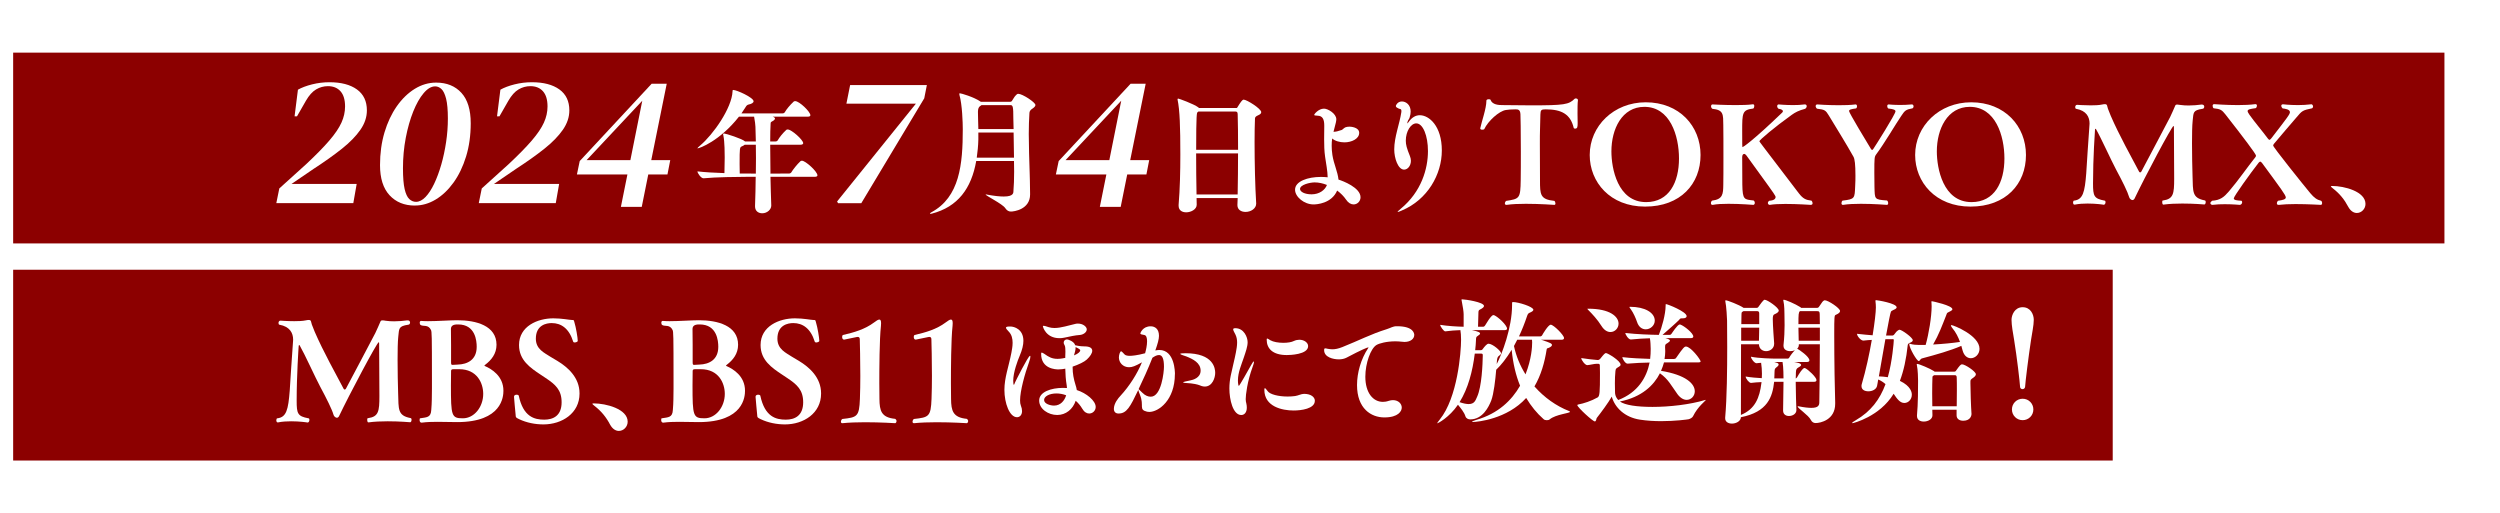
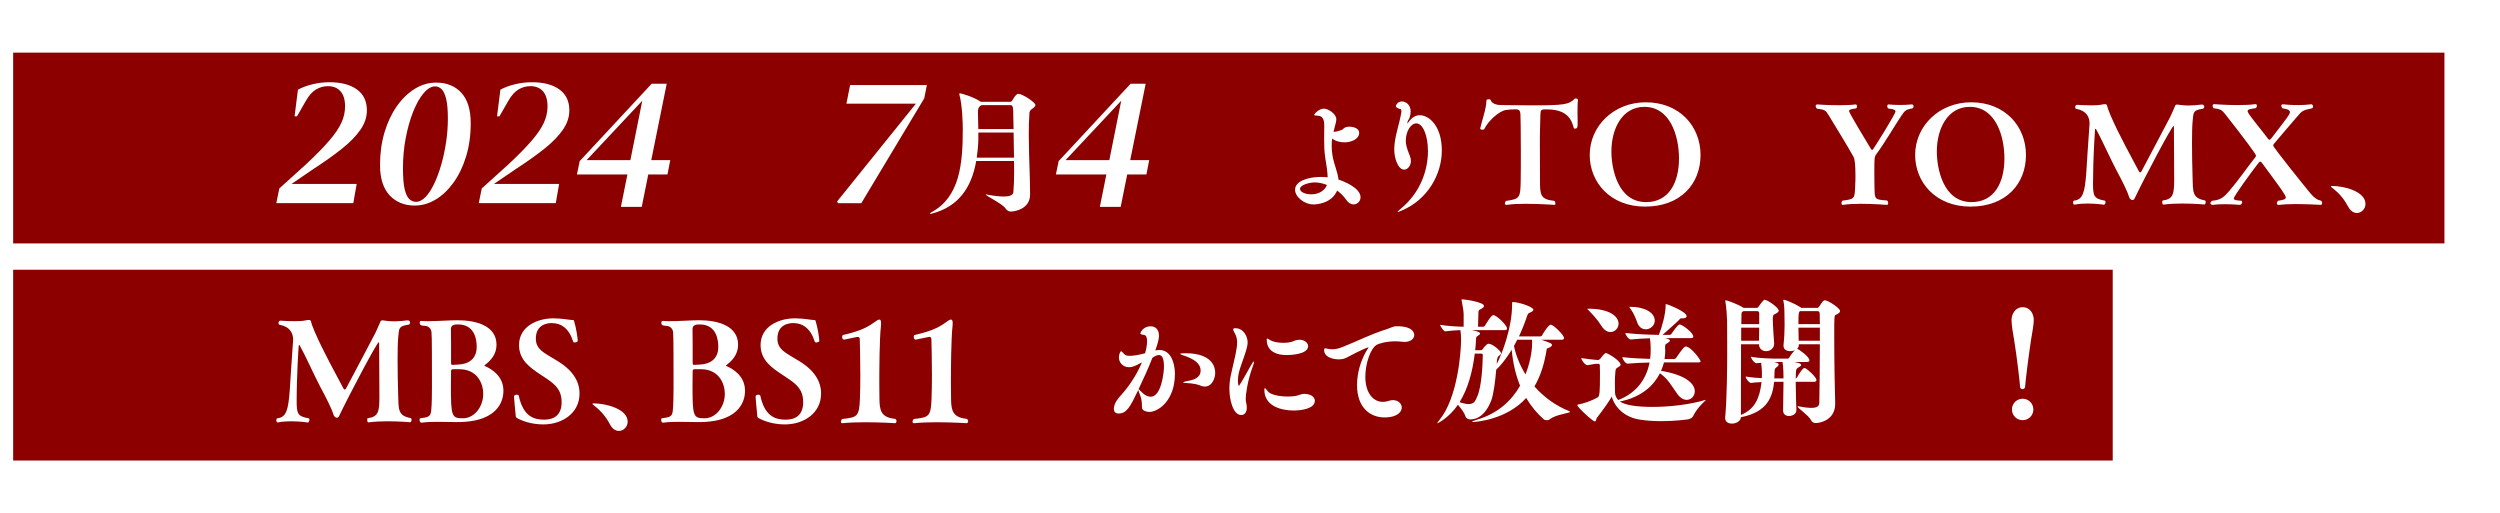
<svg xmlns="http://www.w3.org/2000/svg" width="760" height="156" viewBox="0 0 760 156" fill="none">
  <g filter="url(#filter0_d_2493_3881)">
    <rect width="739.109" height="58" transform="translate(0 12)" fill="#8C0000" />
    <path d="M80 57.754L80.91 53.285L89.12 45.864C92.063 43.113 94.398 40.727 96.117 38.725C97.836 36.723 99.06 34.913 99.798 33.285C100.536 31.667 100.9 30.019 100.9 28.361C100.9 26.319 100.435 24.782 99.515 23.75C98.584 22.709 97.31 22.193 95.693 22.193C94.409 22.193 93.205 22.527 92.093 23.184C90.981 23.841 89.949 24.984 89.009 26.612L86.289 31.364H85.551L86.572 23.265C87.705 22.628 89.141 22.082 90.88 21.647C92.619 21.212 94.368 21 96.148 21C99.697 21 102.477 21.728 104.499 23.184C106.522 24.64 107.533 26.763 107.533 29.554C107.533 31.597 106.876 33.568 105.551 35.469C104.226 37.38 102.356 39.291 99.949 41.212C97.533 43.133 94.661 45.176 91.345 47.33L84.611 51.92H104.429L103.407 57.754H80Z" fill="white" />
    <path d="M122.123 58.492C118.918 58.492 116.349 57.441 114.418 55.348C112.487 53.255 111.526 50.201 111.526 46.207C111.526 42.618 111.981 39.311 112.881 36.268C113.791 33.235 115.035 30.575 116.622 28.31C118.21 26.046 120.03 24.286 122.082 23.012C124.135 21.748 126.299 21.111 128.564 21.111C131.809 21.111 134.378 22.153 136.269 24.226C138.159 26.298 139.1 29.382 139.1 33.457C139.1 37.158 138.624 40.535 137.684 43.589C136.744 46.642 135.47 49.291 133.862 51.516C132.254 53.74 130.444 55.459 128.422 56.672C126.4 57.886 124.297 58.482 122.113 58.482L122.123 58.492ZM122.467 57.36C123.447 57.36 124.408 56.864 125.359 55.884C126.299 54.903 127.179 53.558 127.987 51.859C128.796 50.161 129.514 48.23 130.141 46.056C130.768 43.882 131.253 41.596 131.617 39.18C131.981 36.763 132.153 34.387 132.153 32.041C132.153 29.433 131.971 27.431 131.617 26.015C131.253 24.6 130.788 23.619 130.202 23.073C129.615 22.527 128.988 22.254 128.301 22.254C127.128 22.254 125.955 22.941 124.792 24.317C123.619 25.692 122.568 27.562 121.617 29.918C120.677 32.274 119.919 34.943 119.352 37.906C118.786 40.868 118.503 43.953 118.503 47.168C118.503 49.928 118.675 52.031 119.009 53.477C119.342 54.923 119.818 55.944 120.424 56.511C121.031 57.077 121.708 57.36 122.467 57.36Z" fill="white" />
    <path d="M141.547 57.754L142.457 53.285L150.667 45.864C153.61 43.113 155.945 40.727 157.664 38.725C159.383 36.723 160.607 34.913 161.345 33.285C162.083 31.667 162.447 30.019 162.447 28.361C162.447 26.319 161.982 24.782 161.062 23.75C160.131 22.709 158.867 22.193 157.239 22.193C155.955 22.193 154.752 22.527 153.64 23.184C152.528 23.841 151.496 24.984 150.556 26.612L147.836 31.364H147.098L148.119 23.265C149.252 22.628 150.687 22.082 152.427 21.647C154.166 21.212 155.915 21 157.694 21C161.244 21 164.024 21.728 166.046 23.184C168.069 24.64 169.08 26.763 169.08 29.554C169.08 31.597 168.423 33.568 167.098 35.469C165.773 37.38 163.903 39.291 161.496 41.212C159.08 43.133 156.208 45.176 152.892 47.33L146.158 51.92H165.976L164.954 57.754H141.567H141.547Z" fill="white" />
    <path d="M184.752 58.887L186.734 49.038H171.385L172.234 44.964L194.095 21.465H198.685L193.983 44.681H199.757L198.908 49.038H193.073L191.092 58.887H184.752ZM174.327 44.681H187.634L191.253 26.622L174.327 44.681Z" fill="white" />
-     <path d="M222.498 38.998H225.774L225.653 34.549C225.653 34.185 225.491 32.688 225.248 31.475H220.637C214.813 38.877 208.625 41.101 208.059 41.101C208.059 41.101 208.046 41.087 208.019 41.061C208.019 40.98 208.261 40.737 208.827 40.252C212.791 36.935 218.494 28.846 218.696 23.75C218.696 23.346 218.817 23.346 218.898 23.346C219.95 23.346 225.086 25.651 225.086 26.784C225.086 27.228 224.52 27.592 223.509 27.795C223.185 27.875 222.902 28.118 222.66 28.563L221.406 30.464H233.944C234.227 30.464 234.47 30.302 234.591 30.1C235.036 29.291 236.128 27.956 237.301 26.864C237.382 26.784 237.584 26.743 237.746 26.743C238.999 26.743 242.356 29.979 242.356 31.03C242.356 31.273 242.154 31.475 241.466 31.475H230.91C231.396 31.637 231.598 31.839 231.598 32.041C231.598 32.365 231.153 32.688 230.749 32.891C230.263 33.174 230.304 33.174 230.263 33.659C230.182 34.913 230.142 36.773 230.142 38.998H231.8C232.083 38.998 232.326 38.836 232.447 38.634C232.892 37.825 233.863 36.571 235.036 35.479C235.117 35.398 235.319 35.358 235.481 35.358C236.613 35.358 240.172 38.513 240.172 39.524C240.172 39.766 239.97 40.009 239.242 40.009H230.142C230.142 42.597 230.182 45.671 230.223 48.785L235.926 48.745C236.168 48.745 236.451 48.583 236.573 48.381C237.018 47.613 238.271 45.995 239.363 44.984C239.444 44.903 239.646 44.862 239.808 44.862C240.86 44.862 244.5 48.138 244.5 49.311C244.5 49.554 244.298 49.756 243.61 49.756H230.223C230.263 52.668 230.385 55.661 230.465 58.452V58.492C230.465 59.706 229.212 60.838 227.715 60.838C226.583 60.838 225.531 60.191 225.531 58.735V58.614C225.653 55.742 225.693 52.709 225.733 49.756H222.781C220.556 49.756 213.438 49.837 209.879 50.201H209.839C209.111 50.201 208.019 48.624 208.019 48.098C210.081 48.341 213.276 48.543 216.229 48.624C216.269 47.046 216.31 45.267 216.31 43.851C216.31 43.002 216.31 39.038 215.905 37.218C215.865 37.056 215.824 36.935 215.824 36.814C215.824 36.652 215.905 36.571 216.067 36.571C216.593 36.571 221.689 38.189 222.498 38.998ZM221.527 40.494C220.88 40.778 220.84 40.899 220.84 45.833C220.84 46.804 220.84 47.815 220.88 48.745H222.983L225.774 48.785C225.814 47.208 225.814 45.671 225.814 44.175C225.814 42.678 225.814 41.303 225.774 40.009H222.376C222.174 40.171 221.932 40.333 221.527 40.494Z" fill="white" />
    <path d="M250.758 57.754L250.475 57.249L274.428 27.522H253.306L254.438 21.859H277.765L276.976 25.884L257.836 57.764H250.758V57.754Z" fill="white" />
    <path d="M294.145 26.945H303.043C303.407 26.945 303.569 26.784 303.609 26.703C303.933 26.298 304.378 25.328 304.863 24.923C305.106 24.721 305.187 24.519 305.551 24.519C306.805 24.519 310.768 27.107 310.768 27.916C310.768 28.199 310.566 28.523 310 28.927C309.555 29.251 309.029 29.493 308.948 30.343C308.827 32.284 308.746 34.428 308.746 36.693C308.746 40.454 308.908 44.62 309.029 48.826C309.029 49.311 309.15 52.224 309.15 55.095C309.15 59.706 304.216 60.312 303.326 60.312C302.639 60.312 302.113 60.029 301.587 59.261C300.738 57.967 295.642 55.499 295.642 55.136C295.642 55.136 295.642 55.095 295.723 55.095C295.763 55.095 295.844 55.136 295.925 55.136C298.271 55.58 299.929 55.742 301.142 55.742C304.337 55.742 304.054 54.488 304.095 53.882C304.216 52.466 304.297 50.484 304.297 48.179C304.297 47.127 304.256 46.076 304.256 44.943H292.77C291.314 53.235 287.229 58.897 279.221 60.96C279.14 61 279.019 61 278.938 61C278.817 61 278.695 60.96 278.695 60.879C278.695 60.838 278.817 60.717 279.1 60.555C287.755 55.944 288.685 45.914 288.685 35.277C288.685 33.417 288.523 27.795 287.674 24.883C287.634 24.761 287.634 24.64 287.634 24.559C287.634 24.397 287.674 24.357 287.795 24.357C288.159 24.357 291.961 25.449 294.064 26.864C294.105 26.864 294.105 26.945 294.145 26.945ZM293.417 38.391C293.377 40.333 293.175 42.193 292.932 43.932H304.256L304.135 36.288H293.417V38.391ZM293.983 28.24C293.525 28.509 293.296 29.089 293.296 29.979C293.296 31.394 293.377 33.214 293.417 35.237H304.135C304.095 34.104 304.054 33.053 304.054 32.082C304.054 28.401 303.933 27.956 303.164 27.956H294.388C294.267 28.037 294.145 28.159 293.983 28.24Z" fill="white" />
    <path d="M330.353 58.887L332.335 49.038H316.986L317.836 44.964L339.696 21.465H344.287L339.585 44.681H345.358L344.509 49.038H338.675L336.693 58.887H330.353ZM319.929 44.681H333.235L336.855 26.622L319.929 44.681Z" fill="white" />
-     <path d="M359.757 56.217C359.757 56.905 359.798 57.552 359.798 58.199V58.24C359.798 59.655 358.059 60.545 356.603 60.545C355.389 60.545 354.297 59.979 354.297 58.523V58.28C354.702 53.508 354.823 47.967 354.823 42.992C354.823 34.66 354.661 29.524 353.974 26.248V26.167C353.974 26.046 354.055 25.965 354.176 25.965C354.378 25.965 358.867 27.582 360.283 28.634C360.364 28.674 360.445 28.796 360.485 28.836H371.891C372.053 28.836 372.133 28.715 372.214 28.553C373.064 27.178 373.63 26.288 374.075 26.288C375.005 26.288 379.413 29.038 379.413 30.09C379.413 30.494 379.09 30.777 378.524 31.02C377.715 31.344 377.513 31.708 377.513 32.031C377.432 33.973 377.391 36.48 377.391 39.271C377.391 45.297 377.553 52.577 377.877 57.795V57.916C377.877 59.372 376.299 60.424 374.641 60.424C373.347 60.424 372.174 59.776 372.174 58.361V58.28C372.174 57.633 372.255 56.945 372.255 56.217H359.757ZM360.04 30.14C359.838 30.262 359.636 30.626 359.636 41.546H372.376C372.376 37.259 372.336 33.336 372.255 30.747C372.255 30.019 371.972 29.898 371.446 29.898H360.323L360.04 30.14ZM372.245 55.125C372.326 51.202 372.366 46.794 372.366 42.628H359.626C359.626 46.713 359.666 51.243 359.747 55.125H372.245Z" fill="white" />
    <path d="M453.927 58.28C453.604 58.28 453.482 58.078 453.482 57.835C453.482 57.593 453.644 57.228 453.887 57.067C457.972 56.46 458.214 56.298 458.295 50.757C458.336 48.452 458.336 45.338 458.336 42.143C458.336 35.752 458.255 31.425 458.214 30.697C458.133 29.281 457.446 29.241 456.677 29.241C455.343 29.241 454.574 29.322 453.765 29.443C451.703 29.767 448.346 32.8 447.213 35.267C447.173 35.348 446.89 35.429 446.647 35.429C446.324 35.429 446 35.348 446 35.065V34.984C446.404 33.002 447.86 28.958 447.86 26.693V26.612C447.86 26.288 448.224 26.167 448.589 26.167C448.831 26.167 449.074 26.207 449.114 26.329C449.64 27.866 451.662 27.946 452.673 27.946C455.302 27.987 458.417 28.027 461.369 28.027C471.602 28.027 472.896 27.785 474.675 26.046C474.756 25.965 474.878 25.924 475.039 25.924C475.363 25.924 475.687 26.086 475.687 26.41V26.531C475.565 27.218 475.565 29.402 475.565 30.535C475.565 31.465 475.606 32.436 475.606 33.326C475.606 34.579 475.565 35.105 474.797 35.105C474.595 35.105 474.433 35.024 474.392 34.822C473.422 30.778 470.793 29.241 465.899 29.241C464.524 29.241 464.322 29.443 464.281 30.818L464.16 35.55C464.119 36.359 464.119 37.977 464.119 39.878C464.119 43.679 464.16 48.614 464.16 50.838C464.16 55.166 464.2 56.622 468.528 57.067C468.73 57.228 468.851 57.552 468.851 57.835C468.851 58.078 468.771 58.28 468.528 58.28C468.487 58.28 464.16 57.957 459.873 57.957C457.729 57.957 455.585 58.037 454.049 58.28H453.927Z" fill="white" />
    <path d="M496.1 58.806C485.463 58.806 479.275 51.364 479.275 43.113C479.275 34.296 486.596 27.097 496.303 27.097C506.535 27.097 512.966 34.337 512.966 43.113C512.966 51.89 506.899 58.806 496.1 58.806ZM506.414 44.175C506.414 37.259 503.704 28.482 495.898 28.482C489.063 28.482 485.868 35.237 485.868 42.031C485.868 47.127 487.728 57.441 496.424 57.441C503.381 57.441 506.414 51.455 506.414 44.175Z" fill="white" />
-     <path d="M533.957 58.28C533.715 58.28 533.432 58.037 533.432 57.714C533.432 57.471 533.553 57.228 533.876 57.026C535.373 56.945 535.777 56.379 535.777 55.894C535.777 55.57 535.616 55.247 531.167 49.139L526.92 43.275C526.677 42.952 526.435 42.79 526.232 42.79C525.868 42.79 525.626 43.154 525.626 43.76C525.626 46.349 525.666 51 525.666 52.133C525.747 56.784 526.232 56.622 529.104 56.945C529.387 57.188 529.468 57.431 529.468 57.673C529.468 57.997 529.225 58.28 529.023 58.28C528.983 58.28 525.1 57.956 521.46 57.956C519.64 57.956 517.86 58.037 516.687 58.28H516.566C516.242 58.28 516.121 58.037 516.121 57.754C516.121 57.471 516.242 57.148 516.485 56.986C519.761 56.581 519.842 54.964 519.882 52.173C519.923 50.393 519.923 47.4 519.923 44.327C519.923 40.12 519.923 35.752 519.882 34.013C519.842 30.818 520.004 29.402 516.566 29.079C516.283 28.877 516.162 28.593 516.162 28.31C516.162 28.027 516.323 27.744 516.566 27.744C516.606 27.744 520.085 27.946 523.644 27.946C525.545 27.946 527.486 27.906 528.861 27.704H528.942C529.185 27.704 529.306 27.946 529.306 28.23C529.306 28.513 529.185 28.877 528.983 28.998C525.626 29.402 525.626 30.292 525.626 35.874C525.626 40.039 525.626 40.727 525.747 40.727C525.868 40.727 528.538 39.109 537.8 30.211C537.921 30.09 538.002 29.928 538.002 29.807C538.002 29.402 537.314 29.119 536.708 29.079C536.384 28.836 536.263 28.553 536.263 28.27C536.263 27.987 536.424 27.744 536.708 27.744C536.748 27.744 538.73 27.946 541.076 27.946C542.249 27.946 543.462 27.906 544.594 27.744H544.716C545.039 27.744 545.241 27.987 545.241 28.27C545.241 28.553 545.08 28.877 544.756 29.079C542.855 29.564 541.723 30.171 540.712 30.899C535.454 34.66 530.843 38.583 530.843 38.947C530.843 39.028 531.652 40.12 542.815 54.721C544.149 56.46 544.999 56.784 546.657 56.986C546.778 57.026 547.021 57.431 547.021 57.795C547.021 58.037 546.9 58.28 546.455 58.28C546.414 58.28 542.451 57.997 538.77 57.997C536.95 57.997 535.211 58.078 534.038 58.28H533.957Z" fill="white" />
    <path d="M556.212 58.28C555.929 58.28 555.807 58.038 555.807 57.754C555.807 57.471 555.929 57.148 556.131 56.986C559.933 56.541 559.811 56.298 559.973 52.577C560.054 51.243 560.054 50.272 560.054 49.382C560.054 46.066 559.852 44.327 559.447 43.639C557.304 39.797 553.987 34.458 552.005 31.182C550.994 29.524 550.792 29.322 548.365 29.038C548.123 28.836 547.961 28.513 547.961 28.27C547.961 27.987 548.123 27.744 548.446 27.744C548.487 27.744 551.52 27.987 554.958 27.987C556.697 27.987 558.517 27.947 560.094 27.744H560.135C560.377 27.744 560.539 28.027 560.539 28.311C560.539 28.553 560.458 28.796 560.256 28.958C558.719 29.16 558.113 29.322 558.113 29.767C558.113 30.292 563.613 39.392 564.705 41.172C564.826 41.415 564.988 41.576 565.11 41.576C565.231 41.576 565.352 41.495 565.474 41.293C566.08 40.404 572.228 30.697 572.228 29.847C572.228 29.443 571.743 29.16 570.125 28.998C569.922 29.038 569.72 28.594 569.72 28.23C569.72 27.987 569.842 27.744 570.165 27.744C570.165 27.744 571.581 27.906 573.643 27.906C574.695 27.906 575.908 27.866 577.203 27.744H577.243C577.526 27.744 577.728 28.027 577.728 28.351C577.728 28.553 577.647 28.755 577.445 28.917C575.261 29.322 575.059 29.645 573.967 31.263C572.147 33.932 568.911 39.514 566.323 42.992C565.838 43.68 565.797 43.963 565.797 48.533C565.797 50.393 565.838 52.294 565.838 52.78C565.959 56.581 565.716 56.662 569.639 56.946C569.842 57.026 570.003 57.431 570.003 57.754C570.003 58.038 569.882 58.28 569.639 58.28C569.599 58.28 565.676 57.957 561.712 57.957C559.73 57.957 557.789 58.038 556.293 58.28H556.212Z" fill="white" />
    <path d="M595.029 58.806C584.392 58.806 578.204 51.364 578.204 43.113C578.204 34.296 585.525 27.097 595.231 27.097C605.464 27.097 611.895 34.337 611.895 43.113C611.895 51.89 605.828 58.806 595.029 58.806ZM605.343 44.175C605.343 37.259 602.633 28.482 594.827 28.482C587.992 28.482 584.797 35.237 584.797 42.031C584.797 47.127 586.657 57.441 595.353 57.441C602.309 57.441 605.343 51.455 605.343 44.175Z" fill="white" />
    <path d="M666.091 58.159C666.091 58.159 662.976 57.876 659.417 57.876C657.516 57.876 655.494 57.956 653.714 58.199C653.31 58.28 653.31 57.471 653.31 57.431C653.31 57.188 653.35 56.945 653.512 56.945H653.553C656.707 56.5 656.95 54.923 656.95 50.353C656.95 48.25 656.869 39.109 656.869 34.66C656.869 34.417 656.829 34.296 656.748 34.296C656.262 34.296 648.012 49.827 644.857 56.46C644.736 56.662 644.493 56.824 644.25 56.824C643.927 56.824 643.361 56.419 643.239 55.853C642.835 54.397 641.257 51.202 639.276 47.522C637.82 44.812 634.746 37.977 633.168 35.226L633.088 35.145C632.966 35.145 632.885 35.307 632.885 35.348C632.845 35.954 632.279 44.003 632.279 51.768C632.279 55.611 632.562 56.379 635.797 56.986C636 56.986 636.08 57.188 636.08 57.431C636.08 57.795 635.919 58.24 635.555 58.24H635.474C635.393 58.199 633.168 57.876 630.62 57.876C629.326 57.876 627.991 57.956 626.778 58.199C626.212 58.32 626.212 57.633 626.212 57.552C626.212 57.269 626.333 56.986 626.495 56.986H626.535C629.205 56.662 629.771 54.478 630.216 48.695C630.337 46.874 630.904 37.694 631.187 34.175C631.187 33.973 631.227 33.77 631.227 33.568C631.227 31.546 630.256 29.645 627.142 29.079C626.98 29.079 626.859 28.836 626.859 28.593C626.859 28.27 627.021 27.865 627.425 27.865C627.425 27.865 629.448 28.027 631.551 28.027C632.804 28.027 634.058 27.987 634.988 27.785C635.352 27.704 635.636 27.663 635.878 27.663C636.687 27.663 636.525 28.229 636.808 29.038C636.97 29.524 637.577 31.02 637.658 31.182C640.206 37.087 644.129 44.084 646.273 48.169C646.353 48.331 646.475 48.411 646.596 48.411C646.717 48.411 646.879 48.331 646.96 48.169C649.589 43.315 652.865 36.925 655.737 31.546C656.02 31.02 657.152 28.391 657.274 28.108C657.354 27.906 657.516 27.785 657.88 27.785C658.123 27.785 658.446 27.825 658.851 27.906C659.66 28.027 660.509 28.068 661.359 28.068C662.693 28.068 664.028 27.946 665.241 27.785H665.403C665.888 27.785 666.091 28.108 666.091 28.432C666.091 28.755 665.888 29.079 665.565 29.079C662.572 29.524 662.855 30.211 662.572 32.678C662.41 34.215 662.37 36.804 662.37 39.594C662.37 43.032 662.451 46.874 662.531 49.463C662.693 54.276 662.329 56.136 666.171 56.905C666.455 56.905 666.535 57.148 666.535 57.431C666.535 57.795 666.374 58.159 666.131 58.159H666.091Z" fill="white" />
    <path d="M688.659 58.28C688.295 58.28 688.174 58.078 688.174 57.795C688.174 57.511 688.335 57.188 688.538 57.026C690.034 56.824 690.883 56.581 690.883 56.015C690.883 55.328 689.508 53.508 683.684 45.58C683.442 45.297 683.28 45.135 683.118 45.135C682.997 45.135 682.835 45.216 682.633 45.459C680.166 48.614 675.069 55.691 675.069 56.298C675.069 56.864 676.04 56.945 677.415 57.026C677.537 57.107 677.617 57.269 677.617 57.471C677.617 57.835 677.334 58.28 676.89 58.28C676.849 58.28 674.786 58.078 672.36 58.078C671.146 58.078 669.812 58.118 668.598 58.28H668.558C668.315 58.28 667.951 58.078 667.951 57.754C667.951 57.552 668.113 57.309 668.477 57.026C670.985 56.864 672.117 55.894 673.573 54.195C676.404 50.919 679.276 46.713 681.622 43.801C681.743 43.639 681.824 43.477 681.824 43.315C681.824 42.83 678.062 37.855 672.521 30.777C671.47 29.443 671.025 29.119 668.962 28.917C668.76 28.796 668.639 28.472 668.639 28.189C668.639 27.906 668.76 27.663 669.084 27.663C669.124 27.663 672.683 27.946 676.364 27.946C678.224 27.946 680.085 27.865 681.581 27.663H681.662C681.986 27.663 682.107 27.865 682.107 28.148C682.107 28.391 681.986 28.715 681.743 28.877C680.085 29.119 679.276 29.241 679.276 29.766C679.276 30.009 679.478 30.373 679.842 30.899C681.379 33.083 683.967 36.116 685.383 38.057C685.626 38.341 685.747 38.502 685.909 38.502C686.07 38.502 686.232 38.341 686.475 38.057C691.409 31.667 692.137 30.737 692.137 30.09C692.137 29.2 690.519 29.038 689.913 28.957C689.711 28.796 689.508 28.432 689.508 28.148C689.508 27.906 689.67 27.704 690.034 27.704C690.034 27.704 692.056 27.946 694.604 27.946C695.899 27.946 697.314 27.865 698.649 27.704H698.689C698.892 27.704 699.175 28.027 699.175 28.391C699.175 28.593 699.094 28.755 698.891 28.917C695.939 29.524 695.818 29.686 694.079 31.748C692.137 34.053 689.549 36.965 687.284 39.716C687.162 39.878 687.041 40.08 687.041 40.242C687.041 40.767 696.343 52.335 698.285 54.68C699.539 56.177 700.388 56.743 701.601 57.026C701.844 57.188 701.925 57.471 701.925 57.714C701.925 57.997 701.804 58.28 701.561 58.28C701.52 58.28 697.597 58.037 693.836 58.037C691.935 58.037 690.075 58.118 688.78 58.28H688.659Z" fill="white" />
    <path d="M715.109 57.997C715.109 59.534 713.856 60.747 712.48 60.747C711.55 60.747 710.58 60.181 709.852 58.846C708.679 56.622 707.263 54.883 705.241 53.305C704.836 52.982 704.594 52.779 704.594 52.658C704.594 52.577 704.715 52.537 704.998 52.537C708.638 52.537 715.109 54.195 715.109 57.997Z" fill="white" />
    <path d="M409.194 36.391C409.194 38.241 406.826 39.277 404.717 39.277C403.237 39.277 401.794 38.833 400.98 38.093C400.869 38.796 400.832 39.573 400.832 40.35C400.832 41.238 400.906 42.163 401.054 43.162C401.498 45.937 402.645 48.157 402.904 50.599C404.236 51.006 409.601 53.041 409.601 55.964C409.601 57.185 408.639 58.147 407.492 58.147C406.715 58.147 405.864 57.703 405.161 56.63C404.532 55.705 403.607 54.743 402.497 53.929C400.795 57.888 396.244 58.147 395.319 58.147C392.47 58.147 389.695 55.853 389.695 53.67C389.695 51.08 393.617 49.785 397.539 49.785C398.205 49.785 398.908 49.822 399.611 49.896C399.574 47.861 399.13 45.826 398.834 43.68C398.575 41.904 398.538 40.054 398.538 38.315C398.538 36.946 398.575 35.614 398.575 34.356C398.575 34.282 398.575 34.208 398.575 34.171C398.575 32.321 398.094 31.211 396.577 31.174C395.874 31.137 395.504 31.1 395.504 30.915C395.504 30.73 396.799 29.028 398.501 29.028C399.685 29.028 402.238 30.545 402.238 32.247C402.238 32.654 402.164 33.246 401.387 36.058C401.461 36.058 401.498 36.058 401.572 36.058C402.053 36.058 402.867 35.873 403.903 35.503C404.125 35.429 404.569 34.874 405.05 34.689C405.346 34.578 405.79 34.504 406.271 34.504C406.567 34.504 409.194 34.652 409.194 36.391ZM399.389 52.227C398.205 51.746 396.91 51.45 395.652 51.45C394.246 51.45 391.212 52.153 391.212 53.448C391.212 54.299 392.618 55.076 394.727 55.076C397.095 55.076 398.834 53.744 399.389 52.227ZM427.619 31.026C430.431 31.026 434.316 34.282 434.316 41.756C434.316 49.008 429.987 56.704 422.143 59.997C421.699 60.182 421.144 60.441 420.959 60.441C420.922 60.441 420.885 60.441 420.885 60.404C420.885 60.293 421.144 60.034 421.847 59.442C428.1 54.299 430.098 47.306 430.098 41.941C430.098 37.242 428.581 33.505 426.546 33.505C424.918 33.505 423.364 35.91 423.364 38.759C423.364 40.017 423.66 41.09 424.622 43.458C424.807 43.939 424.918 44.42 424.918 44.864C424.918 46.381 423.956 47.565 422.846 47.565C420.996 47.565 419.849 44.087 419.849 41.423C419.849 37.649 421.477 33.653 421.995 30.175C422.032 30.027 422.032 29.879 422.032 29.768C422.032 28.991 421.514 29.176 421.255 29.028C420.811 28.806 420.33 28.621 420.33 28.214C420.33 28.029 420.848 26.845 422.18 26.845C423.401 26.845 424.844 27.844 424.844 29.916C424.844 30.471 424.733 31.063 424.511 31.766C424.363 32.247 424.141 32.321 423.919 32.95C423.845 33.172 423.808 33.32 423.808 33.431C423.808 33.468 423.808 33.505 423.845 33.505C423.882 33.505 424.03 33.357 424.215 33.098C425.214 31.655 426.398 31.026 427.619 31.026Z" fill="white" />
  </g>
  <g filter="url(#filter1_d_2493_3881)">
    <rect width="638.267" height="58" transform="translate(0 78)" fill="#8C0000" />
    <path d="M120.66 124.361C120.66 124.361 117.484 124.072 113.856 124.072C111.917 124.072 109.856 124.154 108.041 124.402C107.629 124.484 107.629 123.66 107.629 123.618C107.629 123.371 107.67 123.124 107.835 123.124H107.876C111.093 122.67 111.34 121.062 111.34 116.402C111.34 114.258 111.258 104.938 111.258 100.402C111.258 100.155 111.216 100.031 111.134 100.031C110.639 100.031 102.227 115.866 99.01 122.629C98.887 122.835 98.639 123 98.392 123C98.062 123 97.484 122.587 97.361 122.01C96.948 120.526 95.34 117.268 93.32 113.515C91.835 110.752 88.701 103.783 87.093 100.979L87.01 100.897C86.887 100.897 86.804 101.062 86.804 101.103C86.763 101.722 86.186 109.928 86.186 117.845C86.186 121.763 86.474 122.546 89.773 123.165C89.979 123.165 90.062 123.371 90.062 123.618C90.062 123.99 89.897 124.443 89.526 124.443H89.443C89.361 124.402 87.093 124.072 84.495 124.072C83.175 124.072 81.814 124.154 80.577 124.402C80 124.526 80 123.825 80 123.742C80 123.453 80.124 123.165 80.289 123.165H80.33C83.052 122.835 83.629 120.608 84.082 114.711C84.206 112.856 84.784 103.495 85.072 99.907C85.072 99.701 85.113 99.495 85.113 99.289C85.113 97.227 84.124 95.289 80.948 94.711C80.784 94.711 80.66 94.464 80.66 94.216C80.66 93.886 80.825 93.474 81.237 93.474C81.237 93.474 83.299 93.639 85.443 93.639C86.722 93.639 88 93.598 88.948 93.392C89.32 93.309 89.608 93.268 89.856 93.268C90.68 93.268 90.515 93.845 90.804 94.67C90.969 95.165 91.588 96.691 91.67 96.856C94.268 102.876 98.268 110.01 100.454 114.175C100.536 114.34 100.66 114.423 100.783 114.423C100.907 114.423 101.072 114.34 101.155 114.175C103.835 109.227 107.175 102.711 110.103 97.227C110.392 96.691 111.546 94.01 111.67 93.722C111.753 93.515 111.917 93.392 112.289 93.392C112.536 93.392 112.866 93.433 113.278 93.515C114.103 93.639 114.969 93.68 115.835 93.68C117.196 93.68 118.557 93.557 119.794 93.392H119.959C120.454 93.392 120.66 93.722 120.66 94.052C120.66 94.381 120.454 94.711 120.124 94.711C117.072 95.165 117.361 95.866 117.072 98.381C116.907 99.948 116.866 102.588 116.866 105.433C116.866 108.938 116.948 112.856 117.031 115.495C117.196 120.402 116.825 122.299 120.742 123.082C121.031 123.082 121.113 123.33 121.113 123.618C121.113 123.99 120.948 124.361 120.701 124.361H120.66Z" fill="white" />
    <path d="M124.134 124.484C123.68 124.484 123.557 124.031 123.557 123.66C123.557 123.371 123.639 123.124 123.722 123.165C125.742 122.835 126.979 122.959 127.103 120.649C127.185 119.495 127.268 118.464 127.268 117.515C127.268 116.237 127.309 115.082 127.309 114.134V111.165C127.309 97.845 127.268 96.856 127.021 96.32C126.196 94.588 124.711 95.289 123.928 94.835C123.68 94.711 123.598 94.423 123.598 94.134C123.598 93.845 123.722 93.557 123.969 93.557H124.01C124.588 93.598 125.289 93.639 126.072 93.639C128.959 93.639 132.959 93.35 135.021 93.35C140.752 93.35 146.938 95 146.938 100.814C146.938 103.536 145.371 105.474 143.515 106.876C143.35 107 143.268 107.082 143.268 107.165C143.268 107.206 143.309 107.247 143.433 107.289C145.412 108.155 149.041 110.299 149.041 114.794C149.041 116.484 148.67 124.319 134.979 124.319C133 124.319 130.979 124.237 129 124.237C127.392 124.237 125.825 124.278 124.216 124.484H124.134ZM133.124 106.134C133.124 106.917 133.247 106.917 133.66 106.917C134.113 106.876 134.732 106.835 135.144 106.835C138.155 106.752 140.917 105.35 140.917 101.433C140.917 99.66 140.546 94.629 135.268 94.629H135.021C133.618 94.629 133.082 95.165 133.082 96.031C133.082 96.773 133.124 99.783 133.124 100.814V106.134ZM133.907 108.237C133.247 108.237 133.124 108.402 133.124 108.856C133.124 109.515 133.082 111.165 133.082 113.103C133.082 122.464 133.247 123.165 136.711 123.165C140.175 123.165 142.897 119.701 142.897 115.742C142.897 112.484 141.041 108.237 135.598 108.237H133.907Z" fill="white" />
    <path d="M172.175 115.66C172.175 121.639 166.856 125.021 161.206 125.021C158.732 125.021 156.093 124.526 153.784 123.412C152.753 122.917 152.794 122.876 152.753 122.134C152.67 121.021 152.258 117.186 152.258 116.649V116.608C152.258 116.155 152.67 115.99 153.041 115.99C153.371 115.99 153.66 116.113 153.701 116.278C155.062 122.711 158.443 123.577 161.454 123.577C164.134 123.577 166.732 122.423 166.732 118.299C166.732 114.546 164.876 112.897 161.825 110.876L160.34 109.887C157.165 107.783 153.784 105.474 153.784 100.897C153.784 95.165 159.433 92.773 164.217 92.773C166.856 92.773 169.124 93.268 169.784 93.268C170.567 93.268 170.402 93.268 170.65 94.093C171.062 95.371 171.639 98.711 171.639 99.66C171.639 99.866 171.103 100.113 170.691 100.113C170.485 100.113 170.278 100.031 170.237 99.825C169 95.866 166.608 94.216 163.722 94.216C162.113 94.216 158.897 94.794 158.897 98.959C158.897 102.175 161.495 103.247 163.309 104.443C164.093 104.938 164.835 105.351 165.454 105.722C168.588 107.619 172.175 110.753 172.175 115.577V115.66Z" fill="white" />
    <path d="M186.814 124.196C186.814 125.763 185.536 127 184.134 127C183.186 127 182.196 126.423 181.454 125.062C180.258 122.794 178.814 121.021 176.753 119.412C176.34 119.083 176.093 118.876 176.093 118.753C176.093 118.67 176.216 118.629 176.505 118.629C180.216 118.629 186.814 120.32 186.814 124.196Z" fill="white" />
    <path d="M197.577 124.484C197.124 124.484 197 124.031 197 123.66C197 123.371 197.082 123.124 197.165 123.165C199.186 122.835 200.423 122.959 200.546 120.649C200.629 119.495 200.711 118.464 200.711 117.515C200.711 116.237 200.753 115.082 200.753 114.134V111.165C200.753 97.845 200.711 96.856 200.464 96.32C199.639 94.588 198.155 95.289 197.371 94.835C197.124 94.711 197.041 94.423 197.041 94.134C197.041 93.845 197.165 93.557 197.412 93.557H197.454C198.031 93.598 198.732 93.639 199.515 93.639C202.402 93.639 206.402 93.35 208.464 93.35C214.196 93.35 220.381 95 220.381 100.814C220.381 103.536 218.814 105.474 216.959 106.876C216.794 107 216.711 107.082 216.711 107.165C216.711 107.206 216.753 107.247 216.876 107.289C218.856 108.155 222.484 110.299 222.484 114.794C222.484 116.484 222.113 124.319 208.423 124.319C206.443 124.319 204.423 124.237 202.443 124.237C200.835 124.237 199.268 124.278 197.66 124.484H197.577ZM206.567 106.134C206.567 106.917 206.691 106.917 207.103 106.917C207.557 106.876 208.175 106.835 208.588 106.835C211.598 106.752 214.361 105.35 214.361 101.433C214.361 99.66 213.99 94.629 208.711 94.629H208.464C207.062 94.629 206.526 95.165 206.526 96.031C206.526 96.773 206.567 99.783 206.567 100.814V106.134ZM207.351 108.237C206.691 108.237 206.567 108.402 206.567 108.856C206.567 109.515 206.526 111.165 206.526 113.103C206.526 122.464 206.691 123.165 210.155 123.165C213.619 123.165 216.34 119.701 216.34 115.742C216.34 112.484 214.485 108.237 209.041 108.237H207.351Z" fill="white" />
    <path d="M245.608 115.66C245.608 121.639 240.288 125.021 234.639 125.021C232.165 125.021 229.525 124.526 227.216 123.412C226.185 122.917 226.227 122.876 226.185 122.134C226.103 121.021 225.69 117.186 225.69 116.649V116.608C225.69 116.155 226.103 115.99 226.474 115.99C226.804 115.99 227.092 116.113 227.134 116.278C228.495 122.711 231.876 123.577 234.886 123.577C237.567 123.577 240.165 122.423 240.165 118.299C240.165 114.546 238.309 112.897 235.257 110.876L233.773 109.887C230.598 107.783 227.216 105.474 227.216 100.897C227.216 95.165 232.866 92.773 237.649 92.773C240.288 92.773 242.556 93.268 243.216 93.268C244 93.268 243.835 93.268 244.082 94.093C244.495 95.371 245.072 98.711 245.072 99.66C245.072 99.866 244.536 100.113 244.123 100.113C243.917 100.113 243.711 100.031 243.67 99.825C242.433 95.866 240.041 94.216 237.154 94.216C235.546 94.216 232.33 94.794 232.33 98.959C232.33 102.175 234.928 103.247 236.742 104.443C237.525 104.938 238.268 105.351 238.886 105.722C242.02 107.619 245.608 110.753 245.608 115.577V115.66Z" fill="white" />
    <path d="M252.052 124.649C251.763 124.649 251.64 124.443 251.64 124.196C251.64 123.907 251.805 123.536 252.052 123.371C256.588 122.876 257.207 122.67 257.413 117.268C257.495 115.082 257.537 112.649 257.537 110.299C257.537 105.35 257.413 100.649 257.372 99.124C257.372 98.629 257.124 98.423 256.753 98.423C256.629 98.423 256.547 98.423 256.423 98.464C254.774 98.794 252.629 99.247 252.629 99.247H252.588C252.176 99.247 252.011 98.835 252.011 98.423C252.011 98.175 252.093 97.928 252.217 97.845C255.64 97.062 258.939 96.113 261.743 94.01C262.403 93.515 262.939 93.144 263.31 93.144C263.681 93.144 263.846 93.474 263.846 94.258C263.846 94.464 263.846 94.752 263.805 95.082C263.351 99.082 263.31 108.361 263.31 112.484C263.31 114.299 263.31 115.99 263.351 117.309C263.392 120.856 263.887 122.917 268.134 123.33C268.423 123.536 268.547 123.783 268.547 123.99C268.547 124.361 268.299 124.649 268.134 124.649C268.134 124.649 263.681 124.361 258.939 124.361C256.588 124.361 254.155 124.443 252.134 124.649H252.052Z" fill="white" />
    <path d="M273.824 124.649C273.536 124.649 273.412 124.443 273.412 124.196C273.412 123.907 273.577 123.536 273.824 123.371C278.361 122.876 278.979 122.67 279.185 117.268C279.268 115.082 279.309 112.649 279.309 110.299C279.309 105.35 279.185 100.649 279.144 99.124C279.144 98.629 278.897 98.423 278.525 98.423C278.402 98.423 278.319 98.423 278.196 98.464C276.546 98.794 274.402 99.247 274.402 99.247H274.361C273.948 99.247 273.783 98.835 273.783 98.423C273.783 98.175 273.866 97.928 273.989 97.845C277.412 97.062 280.711 96.113 283.515 94.01C284.175 93.515 284.711 93.144 285.082 93.144C285.453 93.144 285.618 93.474 285.618 94.258C285.618 94.464 285.618 94.752 285.577 95.082C285.123 99.082 285.082 108.361 285.082 112.484C285.082 114.299 285.082 115.99 285.123 117.309C285.165 120.856 285.66 122.917 289.907 123.33C290.196 123.536 290.319 123.783 290.319 123.99C290.319 124.361 290.072 124.649 289.907 124.649C289.907 124.649 285.453 124.361 280.711 124.361C278.361 124.361 275.928 124.443 273.907 124.649H273.824Z" fill="white" />
-     <path d="M306.103 117.732C306.103 118.371 306.175 118.887 306.33 119.258C306.587 119.887 306.701 120.484 306.701 120.969C306.701 122.124 306.031 122.835 305.175 122.835C302.897 122.835 301.34 118.546 301.34 114.526C301.34 110.804 302.639 107.484 303.464 103.237C303.608 102.423 303.835 101.299 303.835 100.216C303.835 98.99 303.577 97.722 302.639 96.784C302.041 96.186 301.824 95.856 301.824 95.629C301.824 95.289 302.381 95.258 303.165 95.258C304.319 95.258 307.113 96.072 307.113 99.618C307.113 100.814 306.773 102.34 305.958 104.237C305.402 105.505 304.02 109.155 304.02 111.763C304.02 112.361 304.092 112.99 304.206 112.99C304.319 112.99 304.433 112.577 304.577 112.247C304.69 111.99 308.567 104.165 309.123 104.165C309.196 104.165 309.237 104.237 309.237 104.423C309.237 104.722 309.123 105.32 308.824 106.103C307.556 109.608 306.103 114.825 306.103 117.732ZM329.092 119.701C329.092 120.856 328.165 121.711 327.113 121.711C326.371 121.711 325.587 121.268 324.989 120.216C324.464 119.32 323.793 118.505 323.01 117.835C322.154 120.402 320.031 122.155 317.381 122.155C314.732 122.155 311.907 120.371 311.907 117.753C311.907 115.134 315.556 113.917 319.134 113.917C319.546 113.917 319.958 113.917 320.36 113.959C320.36 113.701 320.319 113.433 320.288 113.216C319.989 111.423 319.876 109.825 319.845 108.072C319.319 108.186 318.505 108.299 317.763 108.299C316.979 108.299 312.505 108.186 312.505 103.567C312.505 103.309 312.546 103.196 312.69 103.196C312.835 103.196 313.103 103.309 313.474 103.567C314.814 104.536 315.824 105.093 317.494 105.093C317.793 105.093 318.464 105.093 319.845 104.794V104.309C319.845 104.196 319.886 103.598 319.886 102.897C319.886 102.155 319.845 101.299 319.659 101C319.433 100.66 319.36 100.371 319.36 100.144C319.36 99.546 319.845 99.175 320.371 99.175C320.67 99.175 322.494 99.732 322.866 100.959C324.206 101.299 325.587 101.299 325.659 101.299C327.34 101.299 328.041 101.825 328.041 102.639C328.041 103.381 327.412 104.35 326.402 105.289C325.659 106 323.866 106.856 322.082 107.454V107.753C322.082 109.546 322.381 111.186 322.979 113.082C323.123 113.567 323.278 114.01 323.35 114.577C326.257 115.505 329.092 117.814 329.092 119.722V119.701ZM326.371 96.155C326.371 97.01 325.33 97.752 324.247 97.835C322.68 97.948 321.525 98.247 319.556 98.649C319.072 98.763 318.587 98.804 318.061 98.804C313.927 98.804 313.031 95.299 313.031 95.227C313.031 95.082 313.103 95.041 313.288 95.041C313.546 95.041 314 95.186 314.783 95.454C315.34 95.639 315.938 95.711 316.577 95.711C318.556 95.711 320.824 94.928 322.989 94.443C323.247 94.371 323.474 94.371 323.732 94.371C325.185 94.371 326.381 95.299 326.381 96.155H326.371ZM317.165 115.608C315 115.608 313.402 116.505 313.402 117.588C313.402 118.783 315.34 119.299 316.422 119.299C318.402 119.299 319.628 117.804 320.113 116.165C319.144 115.794 318.134 115.608 317.165 115.608ZM322.979 101.515V101.66C322.979 102.443 322.721 103.299 322.494 104.041C323.835 103.515 324.391 102.887 324.391 102.515C324.391 102.289 324.206 102.103 322.979 101.505V101.515Z" fill="white" />
    <path d="M353.165 109.752C353.165 117.649 348.206 121.227 345.381 121.227C345.154 121.227 344.938 121.185 344.711 121.155C342.061 120.526 343.886 119.361 342.587 116.124C342.288 115.34 342.103 114.856 342.031 114.557C339.567 119.701 338.525 121.711 336.031 121.711C335.175 121.711 334.618 121.227 334.618 120.299C334.618 118.618 335.958 117.021 336.598 116.35C339.391 113.33 341.742 109.567 343.154 106.144C341.103 107.299 340.206 107.639 339.237 107.639C337.34 107.639 336.144 106.185 336.144 104.66C336.144 103.845 336.515 102.794 336.814 102.794C337.041 102.794 337.34 103.237 337.927 103.804C338.226 104.062 338.783 104.175 339.494 104.175C339.979 104.175 341.659 104.062 344.113 103.392C344.371 102.464 344.711 101.041 344.711 99.742C344.711 98.732 344.484 97.948 343.886 97.845C343.031 97.701 342.659 97.618 342.659 97.361C342.659 97.247 343.371 95.196 345.793 95.196C347.061 95.196 348.329 95.938 348.329 98.103C348.329 99.113 347.917 100.567 347.216 102.536C347.628 102.464 348.031 102.392 348.412 102.392C353.144 102.392 353.185 109.134 353.185 109.773L353.165 109.752ZM348.319 103.938C347.577 103.938 346.979 104.35 346.34 104.752C345.041 108.072 343.433 111.577 342.134 114.289C342.36 114.474 342.762 114.917 343.329 115.443C344.154 116.268 345.041 116.598 345.824 116.598C349.103 116.598 349.845 109 349.845 107.505C349.845 105.082 349.36 103.928 348.319 103.928V103.938ZM365.422 109.34C365.422 110.907 364.525 113.515 362.257 113.515C361.587 113.515 360.989 113.258 360.546 113.072C359.989 112.845 358.567 112.588 358.01 112.546C356.371 112.474 355.659 112.361 355.659 112.247C355.659 112.103 356.515 111.907 357.824 111.649C358.608 111.505 360.989 110.907 360.989 108.67C360.989 106.32 358.68 105.165 356.628 104.35C356.185 104.165 354.804 103.825 354.804 103.567C354.804 103.454 355.216 103.381 356.371 103.381C364.979 103.381 365.422 108.072 365.422 109.34Z" fill="white" />
    <path d="M374.7 117.392C374.7 117.876 374.773 118.216 374.886 118.66C374.999 119.103 375.03 119.557 375.03 119.928C375.03 121.381 374.288 122.165 373.35 122.165C370.814 122.165 369.731 117.474 369.731 114.113C369.731 112.773 369.876 111.464 370.144 110.196C370.628 107.814 371.298 105.35 371.711 103.155C371.896 102.144 372.082 101.144 372.082 100.134C372.082 99.35 371.969 98.536 371.597 97.753C371.226 97.01 370.886 96.454 370.886 96.113C370.886 95.887 371.072 95.773 371.556 95.773C374.164 95.773 375.278 98.526 375.278 100.021C375.278 101.361 374.721 102.887 374.082 104.794C373.412 106.804 372.329 109.196 372.329 111.649C372.329 112.546 372.474 113.33 372.628 113.33C372.742 113.33 375.577 108.412 376.247 107.144C376.69 106.289 377.03 105.876 377.144 105.876C377.185 105.876 377.216 105.948 377.216 106.031C377.216 106.289 377.072 106.814 376.773 107.598C375.175 111.959 374.69 116.062 374.69 117.402L374.7 117.392ZM395.711 117.845C395.711 120.268 391.536 120.794 389.267 120.794C385.804 120.794 380.36 119.639 380.36 114.495C380.36 114.196 380.402 114.01 380.546 114.01C380.659 114.01 380.917 114.268 381.371 114.907C382.041 115.876 384.608 116.546 387.412 116.546C388.154 116.546 388.938 116.505 389.69 116.402C390.7 116.258 391.556 115.732 392.443 115.732C394.566 115.732 395.721 116.742 395.721 117.856L395.711 117.845ZM390.948 99.278C392.546 99.278 393.67 100.206 393.67 101.216C393.67 103.825 388.01 103.938 387.185 103.938C382.896 103.938 381.072 101.959 381.072 99.247C381.072 98.99 381.144 98.907 381.257 98.907C381.402 98.907 381.742 99.165 382.185 99.433C383.082 99.959 384.649 100.216 386.133 100.216C387.402 100.216 388.628 100.031 389.34 99.66C389.896 99.402 390.453 99.289 390.938 99.289L390.948 99.278Z" fill="white" />
    <path d="M425.928 97.866C425.928 98.907 424.918 99.948 422.948 99.948C422.691 99.948 422.392 99.907 422.093 99.876C421.423 99.804 420.784 99.763 420.155 99.763C417.505 99.763 415.237 100.392 414.454 100.876C412.701 101.918 411.062 106.392 411.062 110.526C411.062 115.412 413.412 118.165 416.392 118.165C416.918 118.165 417.505 118.093 418.144 117.866C418.629 117.711 419.041 117.639 419.454 117.639C421.093 117.639 422.134 118.722 422.134 119.918C422.134 120.959 421.124 122.897 416.845 122.897C412.825 122.897 408.536 120.216 408.536 113.062C408.536 109.33 409.732 105.124 411.887 101.887C411.959 101.773 412.031 101.66 412.031 101.629L411.99 101.588C411.732 101.588 409.866 102.33 405.361 104.722C404.732 105.062 403.866 105.247 403.01 105.247C401.33 105.247 398.536 104.619 398.536 102.454C398.536 102.01 398.65 101.897 398.876 101.897C399.062 101.897 399.32 101.969 399.66 102.041C400.144 102.113 400.588 102.186 401.041 102.186C401.897 102.186 402.835 102 404.062 101.515C409.052 99.536 412.67 97.598 417.557 96.072C418.897 95.66 419.381 95.175 420.608 95.175H420.722C425.897 95.175 425.938 97.557 425.938 97.856L425.928 97.866Z" fill="white" />
    <path d="M464.495 99.289C467.505 100.237 467.794 100.485 467.794 100.897C467.794 101.186 467.423 101.515 466.68 101.804C466.515 101.845 466.227 101.845 466.186 102.216C465.567 106.216 464.454 110.093 462.474 113.474C465.443 116.856 469.155 119.454 472.948 120.938C473.155 121.021 473.278 121.103 473.278 121.186C473.278 121.639 468.99 121.928 467.093 123.495C466.928 123.66 466.557 123.742 466.227 123.742C465.856 123.742 465.484 123.66 465.237 123.412C463.175 121.598 461.443 119.454 459.959 116.979C454.144 123.454 444.99 124.278 443.835 124.278C443.629 124.278 443.505 124.278 443.505 124.196C443.505 124.113 443.959 123.907 444.866 123.619C451.423 121.722 455.546 117.722 458.103 113.268C456.825 110.134 455.959 106.546 455.546 102.34C453.979 104.897 452.371 106.959 450.845 108.402C450.598 111.412 450.103 115.783 449.32 117.804C448.577 119.66 446.763 123.495 442.928 123.495C442.351 123.495 441.691 123.206 441.485 122.546C441.155 121.392 440 119.99 439.216 119.041C436.577 122.917 433.113 124.691 432.948 124.691C432.948 124.691 432.935 124.677 432.907 124.649C432.907 124.567 433.155 124.196 433.691 123.536C439.093 116.897 440.165 103.082 440.165 99.289C440.165 97.928 440.082 97.144 439.959 96.361C438.515 96.402 436.866 96.526 435.381 96.732H435.34C434.887 96.732 433.814 95.206 433.814 94.753C436.082 95.124 439.01 95.289 440.948 95.33V91.536C440.948 90.876 440.701 89.062 440.371 87.536C440.33 87.371 440.289 87.247 440.289 87.124C440.289 87.041 440.33 87 440.536 87C441.32 87 447.134 87.825 447.134 89.021C447.134 89.309 446.804 89.68 445.856 90.134C445.485 90.299 445.443 90.67 445.443 91.041C445.443 91.948 445.361 94.01 445.32 95.33H446.928C447.052 95.33 447.299 95.206 447.423 95C449.278 91.866 449.814 91.784 450.021 91.784C450.103 91.784 450.186 91.825 450.227 91.825C451.423 92.32 454.144 94.876 454.144 95.907C454.144 96.155 453.979 96.361 453.361 96.361H443.464C445.649 96.814 445.938 97.103 445.938 97.392C445.938 97.598 445.732 97.804 445.32 98.052C444.66 98.423 444.742 98.711 444.701 99.33C444.66 100.361 444.577 101.433 444.454 102.464H446.021C446.474 102.464 446.639 102.299 446.763 102.093C447.299 101.35 448.041 100.485 448.495 100.485C449.732 100.485 452.33 102.711 452.33 103.412C452.33 103.619 452.124 103.866 451.711 104.155C451.34 104.402 451.134 104.773 451.052 105.804C451.052 106.052 451.052 106.34 451.01 106.67C452.577 103.701 455.67 95.66 455.67 88.732V88.32C455.67 87.866 455.711 87.825 456 87.825C457.526 87.825 462.144 89.227 462.144 90.175C462.144 90.505 461.691 90.794 460.907 91.124C460.619 91.247 460.412 91.536 460.247 92.031C459.505 94.258 458.68 96.32 457.773 98.258H464.33C464.33 98.258 464.66 98.175 464.783 97.969C464.99 97.557 466.68 94.711 467.423 94.711C468.289 94.711 471.464 97.887 471.464 98.753C471.464 99.041 471.299 99.289 470.68 99.289H464.495ZM444.33 103.495C443.67 108.856 442.309 114.093 439.711 118.258C440.907 118.67 441.814 118.835 442.474 118.835C444.206 118.835 444.536 117.763 445.031 116.649C446.474 113.515 446.722 106.588 446.763 104.155C446.763 103.66 446.763 103.495 446.227 103.495H444.33ZM457.237 99.289L456.247 101.186C456.907 104.32 458.144 107.206 459.753 109.804C461.608 105.103 461.773 101.392 461.773 100.113C461.773 99.784 461.732 99.495 461.732 99.289H457.237Z" fill="white" />
    <path d="M514.514 117.557C514.514 117.557 514.555 117.557 514.555 117.598C514.555 117.804 512.122 119.577 510.679 122.546C510.514 122.917 509.854 123.33 509.318 123.453C508.865 123.536 505.277 124.031 500.988 124.031C498.927 124.031 496.659 123.907 494.555 123.577C489.896 122.876 486.885 119.866 485.978 116.567C484.906 118.464 482.762 121.35 481.401 123.082C481.277 123.247 481.277 124.113 480.823 124.113C480.205 124.113 475.504 119.783 475.504 119.165C475.504 119.082 475.586 119 475.793 118.959C477.401 118.67 479.71 117.928 481.689 116.814C482.308 116.402 482.391 115.371 482.391 109.35C482.391 108.319 482.349 107.495 482.349 107.041C482.349 106.752 482.143 106.588 481.854 106.588H481.36C480.659 106.588 479.298 106.959 478.555 107H478.514C477.854 107 476.7 105.433 476.7 104.856C478.143 105.062 480.535 105.392 481.525 105.433H481.813C482.061 105.433 482.308 105.268 482.473 105.062C483.545 103.701 483.916 103.33 484.205 103.33C484.741 103.33 488.659 105.68 488.659 106.876C488.659 107.082 488.535 107.247 488.205 107.454C487.38 107.99 487.174 107.948 487.092 108.814C486.968 109.969 486.927 111.247 486.927 112.526C486.927 113.433 486.968 114.34 486.968 115.206C486.968 116.526 487.669 117.309 487.958 117.598C493.896 115.33 496.576 110.752 497.483 106.216C495.421 106.258 492.988 106.34 490.803 106.546H490.762C490.061 106.546 489.195 105.062 489.195 104.567C491.875 104.897 495.092 105.021 497.648 105.103C497.772 104.072 497.813 103.082 497.813 102.093C497.772 101.062 497.772 99.866 497.566 98.835C495.793 98.876 493.854 99 491.793 99.206H491.751C491.05 99.206 490.102 97.722 490.102 97.227C493.731 97.639 497.772 97.763 500.287 97.804C501.195 95.577 502.349 91.536 502.349 88.938C502.349 88.443 502.39 88.443 502.432 88.443C502.927 88.443 508.741 90.752 508.741 92.113C508.741 92.484 508.37 92.773 507.586 92.773H507.215C506.72 92.773 506.679 92.979 506.349 93.35C505.277 94.423 503.298 96.113 501.401 97.804H503.545C503.834 97.804 504.04 97.639 504.164 97.433C504.246 97.309 505.978 94.629 506.638 94.629C506.72 94.629 506.803 94.67 506.844 94.67C507.999 95.082 510.762 97.268 510.762 98.299C510.762 98.546 510.597 98.794 510.019 98.794H502.267C503.298 99.041 503.669 99.33 503.669 99.536C503.669 99.783 503.298 100.031 502.885 100.32C502.39 100.649 502.184 100.567 502.184 101.557C502.184 101.845 502.184 102.175 502.226 102.588V103C502.226 103.618 502.143 104.361 502.019 105.144H504.823C505.112 105.144 505.401 105.021 505.525 104.814C507.669 101.722 508.04 101.35 508.535 101.35C509.978 101.35 512.988 105.309 512.988 105.887C512.988 106.051 512.782 106.175 512.164 106.175H501.854C501.648 107 501.318 107.866 500.947 108.732C508.494 109.969 511.215 112.649 511.215 114.959C511.215 116.402 510.102 117.557 508.741 117.557C507.875 117.557 506.885 117.062 505.978 115.866C504.04 113.185 503.215 111.33 500.617 109.474C498.762 113.144 495.092 116.732 488.452 118.051C489.978 119.165 493.648 119.701 498.349 119.701C503.463 119.701 509.731 119 514.349 117.598C514.432 117.557 514.473 117.557 514.514 117.557ZM488.04 94.381C488.04 95.783 486.927 96.938 485.566 96.938C484.659 96.938 483.669 96.402 482.844 95.082C481.607 93.103 479.958 91.371 479.092 90.505C478.72 90.134 478.555 89.969 478.555 89.886C478.555 89.845 478.638 89.845 478.803 89.845C485.483 89.845 488.04 92.278 488.04 94.381ZM499.05 93.474C499.05 94.959 497.689 96.113 496.329 96.113C495.256 96.113 494.184 95.495 493.648 93.845C493.318 92.856 492.576 91.124 491.793 90.052C491.504 89.639 491.339 89.474 491.339 89.35C491.339 89.309 491.421 89.268 491.545 89.268C496.04 89.268 499.05 91.041 499.05 93.474Z" fill="white" />
    <path d="M553.896 118.753C553.896 123.66 549.402 124.608 547.958 124.608C547.381 124.608 546.845 124.361 546.474 123.619C545.773 122.217 542.474 120.072 542.474 119.577C542.474 119.536 542.556 119.495 542.639 119.495C542.721 119.495 542.804 119.536 542.886 119.536C544.536 119.866 545.773 119.99 546.639 119.99C548.618 119.99 549.072 119.33 549.072 118.299C549.154 113.186 549.237 106.381 549.237 100.65H542.845V100.856C542.845 101.351 542.639 101.722 542.309 102.052C542.391 102.052 542.474 102.052 542.515 102.093C542.969 102.34 546.061 104.402 546.061 105.557C546.061 105.804 545.855 106.052 545.278 106.052H541.443C542.309 106.217 543.546 106.423 543.546 106.959C543.546 107.247 543.051 107.536 542.597 107.784C541.855 108.237 541.979 108.938 541.938 110.052C541.938 110.34 541.896 110.67 541.896 111.041H541.938C541.938 111.041 542.185 110.918 542.309 110.711C542.927 109.598 543.999 107.866 544.577 107.866C544.618 107.866 544.701 107.907 544.742 107.907C545.731 108.361 548.206 110.711 548.206 111.536C548.206 111.825 548.041 112.072 547.463 112.072H541.896C541.896 115.082 542.061 119.371 542.103 120.65V120.691C542.103 121.804 540.948 122.464 539.835 122.464C538.927 122.464 538.061 121.969 538.061 120.814V120.773C538.061 118.258 538.185 114.876 538.185 112.072H535.34C534.845 116.608 533.402 121.227 525.237 122.835C525.195 124.031 523.793 124.773 522.515 124.773C521.443 124.773 520.453 124.278 520.453 123.165V122.959C520.989 116.938 521.072 108.113 521.072 101.557C521.072 97.763 521.03 94.711 521.03 93.474C521.03 92.938 520.824 89.021 520.494 87.577V87.454C520.494 87.33 520.536 87.289 520.618 87.289C521.154 87.289 524.742 88.691 525.938 89.516L526.061 89.598H530.061C530.432 89.598 530.68 89.144 530.721 89.062C532.082 87.124 532.329 87.124 532.453 87.124C533.278 87.124 536.742 89.516 536.742 90.423C536.742 90.794 536.329 91.165 535.381 91.577C535.051 91.701 534.927 92.155 534.927 92.979C534.927 94.918 535.298 99.784 535.34 100.32V100.526C535.34 101.928 534.103 102.753 532.907 102.753C531.835 102.753 530.762 102.093 530.721 100.65H525.278C525.237 107.412 525.237 116.443 525.237 122.134C529.608 120.361 530.927 116.814 531.463 112.485C531.463 112.361 531.505 112.278 531.505 112.155C530.432 112.196 529.319 112.278 528.329 112.402H528.288C527.711 112.402 526.68 111.083 526.68 110.464C528.329 110.753 530.144 110.876 531.587 110.959C531.587 110.546 531.628 110.134 531.628 109.598C531.628 108.608 531.546 107.33 531.381 106.299C530.886 106.34 530.432 106.34 530.02 106.423H529.979C529.36 106.423 528.288 105.062 528.288 104.443C530.639 104.938 534.845 105.021 536.041 105.021H539.546C539.546 105.021 539.793 104.938 539.917 104.732C540.247 104.113 540.989 103.124 541.649 102.464C541.195 102.67 540.701 102.753 540.206 102.753C539.175 102.753 538.185 102.258 538.185 101.144V100.897C538.432 98.67 538.515 96.608 538.515 94.876C538.515 93.598 538.474 92.443 538.474 91.536C538.474 91.041 538.474 88.814 538.144 87.412C538.144 87.33 538.103 87.289 538.103 87.248C538.103 87.165 538.185 87.124 538.268 87.124C538.804 87.124 541.731 88.361 543.34 89.392C543.422 89.433 543.505 89.557 543.546 89.598H548.412C548.824 89.598 549.072 89.144 549.113 89.062C549.525 88.526 549.938 87.784 550.185 87.577C550.391 87.412 550.515 87.289 550.762 87.289C551.752 87.289 555.381 89.68 555.381 90.546C555.381 90.959 554.969 91.33 554.02 91.742C553.649 91.907 553.608 92.32 553.608 97.68C553.608 105.351 553.773 115.289 553.896 118.299V118.753ZM525.319 95.619V99.577H530.721C530.721 98.629 530.804 97.144 530.804 95.619H525.319ZM530.804 91.248C530.804 90.711 530.515 90.588 530.144 90.588H526.02L525.608 90.835C525.402 90.918 525.402 91.536 525.402 91.948C525.402 92.361 525.36 93.309 525.36 94.546H530.804V91.248ZM538.185 111.041C538.185 110.835 538.185 107.577 537.896 106.052H535.381L536.041 106.258C536.536 106.381 536.701 106.588 536.701 106.835C536.701 107.124 536.371 107.454 535.958 107.742C535.34 108.196 535.505 108.691 535.422 110.217C535.422 110.505 535.381 110.794 535.381 111.041H538.185ZM543.175 90.588C542.762 91 542.721 91.495 542.721 94.546H549.237C549.237 93.392 549.195 92.361 549.195 91.577C549.195 90.753 549.03 90.588 548.371 90.588H543.175ZM549.237 95.619H542.721C542.721 96.938 542.762 98.382 542.804 99.577H549.237V95.619Z" fill="white" />
-     <path d="M577.195 115.99C577.195 117.392 576.164 118.505 574.927 118.505C573.566 118.505 572.659 117.185 571.669 115.701C567.422 122.67 559.381 124.649 559.174 124.649C559.092 124.649 559.051 124.608 559.051 124.567C559.051 124.443 559.463 124.154 560.164 123.742C564.7 121.103 567.463 117.474 569.195 112.773C568.535 112.196 567.793 111.701 566.968 111.371C566.845 112.072 566.762 112.732 566.638 113.268C566.432 114.381 565.154 114.959 563.999 114.959C562.845 114.959 561.896 114.464 561.896 113.392C561.896 113.185 561.896 112.979 561.979 112.773C563.216 108.567 564.288 103.66 565.03 99.33C564.329 99.371 563.504 99.412 562.515 99.536H562.432C561.69 99.536 560.535 98.175 560.535 97.515V97.474C562.473 97.68 563.999 97.845 565.278 97.928C565.896 94.134 566.267 90.876 566.267 89.474C566.267 88.856 566.226 88.237 566.144 87.577V87.412C566.144 87.289 566.185 87.247 566.309 87.247C566.68 87.247 572.577 88.196 572.577 89.433C572.577 89.845 571.834 90.134 571.381 90.34C571.051 90.505 570.886 90.629 570.845 90.752C570.638 91.165 570.061 94.216 569.36 98.01H571.257C571.628 98.01 571.876 97.639 571.876 97.639C572.205 97.268 572.494 96.732 572.989 96.443C573.195 96.32 573.319 96.237 573.443 96.237C574.144 96.237 577.484 98.629 577.484 99.412C577.484 99.701 577.236 99.948 576.824 100.113C576.412 100.278 575.999 100.484 575.958 100.856C575.504 105.144 574.721 108.732 573.566 111.783C576.948 113.392 577.195 115.33 577.195 115.99ZM569.896 110.67C571.257 105.845 571.711 99.907 571.711 99.454C571.711 99.165 571.587 99.082 571.463 99.082C571.381 99.082 571.298 99.124 571.257 99.124H569.154L567.174 110.423C568.04 110.464 568.948 110.505 569.896 110.67ZM580.205 104.979C579.793 105.103 579.628 105.763 579.298 105.763C578.721 105.763 576.412 101.804 576.412 100.567C576.412 100.484 576.412 100.443 576.453 100.443C576.494 100.443 576.577 100.484 576.7 100.526C577.566 100.814 578.68 100.856 579.216 100.856H581.401C582.35 97.515 583.216 92.278 583.216 89.144C583.216 88.732 583.216 88.361 583.174 88.031C583.174 87.948 583.133 87.825 583.133 87.742C583.133 87.66 583.174 87.577 583.339 87.577C583.463 87.577 589.525 88.856 589.525 90.01C589.525 90.34 588.948 90.629 588.082 91.041C587.834 91.165 587.793 91.495 587.587 91.99C586.391 95 585.443 97.639 583.669 100.732C586.721 100.567 589.607 100.278 591.834 99.948C591.339 98.546 590.597 97.02 589.484 95.701C589.278 95.412 589.071 95.124 589.071 94.959C589.071 94.917 589.113 94.835 589.236 94.835C589.855 94.835 597.772 97.969 597.772 102.051C597.772 103.701 596.453 104.897 595.133 104.897C594.102 104.897 593.071 104.196 592.618 102.505C592.494 102.093 592.412 101.639 592.247 101.144C588.906 102.588 584.824 103.742 580.205 104.979ZM584.123 108.979H590.144C590.391 108.979 590.473 108.897 590.597 108.732C591.752 107.082 592.082 106.752 592.453 106.752C593.401 106.752 596.659 108.938 596.659 109.763C596.659 110.051 596.494 110.381 595.917 110.794C595.01 111.412 595.009 111.495 595.009 112.113V112.567C595.009 114.505 595.174 119.701 595.339 121.886C595.339 122.093 595.174 123.907 592.824 123.907C591.752 123.907 590.803 123.412 590.803 122.258V120.567H583.422C583.422 121.227 583.463 121.763 583.463 122.216V122.258C583.463 123.453 582.102 124.154 580.824 124.154C579.752 124.154 578.762 123.66 578.762 122.464V122.258C579.092 118.876 579.092 113.722 579.092 111.742C579.092 111.247 579.051 108.361 578.721 106.959C578.721 106.876 578.68 106.835 578.68 106.794C578.68 106.67 578.762 106.629 578.845 106.629C579.381 106.629 582.721 108.031 583.917 108.814L584.123 108.979ZM583.587 110.34C583.463 110.423 583.463 110.711 583.463 110.752C583.422 111.825 583.381 113.598 583.381 115.536C583.381 116.856 583.422 118.258 583.422 119.495H590.845C590.886 117.928 590.886 116.237 590.886 114.67C590.886 113.103 590.886 111.701 590.845 110.794C590.845 110.093 590.556 110.051 590.102 110.051H583.958C583.834 110.175 583.711 110.258 583.587 110.34Z" fill="white" />
    <path d="M613.442 99.289C612.658 104.443 611.71 112.072 611.628 113.598C611.586 114.051 611.215 114.299 610.844 114.299C610.473 114.299 610.102 114.051 610.102 113.598C610.019 112.113 609.153 104.608 608.287 99.289C607.957 97.309 607.504 94.918 607.504 93.227C607.504 91.784 608.452 89.392 610.885 89.392C613.318 89.392 614.267 91.618 614.267 93.227C614.267 94.918 613.731 97.309 613.442 99.289ZM610.885 123.732C609.071 123.732 607.628 122.289 607.628 120.474C607.628 118.66 609.071 117.216 610.885 117.216C612.7 117.216 614.143 118.66 614.143 120.474C614.143 122.289 612.7 123.732 610.885 123.732Z" fill="white" />
  </g>
  <defs>
    <filter id="filter0_d_2493_3881" x="-12" y="0" width="771.109" height="90" filterUnits="userSpaceOnUse" color-interpolation-filters="sRGB">
      <feFlood flood-opacity="0" result="BackgroundImageFix" />
      <feColorMatrix in="SourceAlpha" type="matrix" values="0 0 0 0 0 0 0 0 0 0 0 0 0 0 0 0 0 0 127 0" result="hardAlpha" />
      <feOffset dx="4" dy="4" />
      <feGaussianBlur stdDeviation="8" />
      <feComposite in2="hardAlpha" operator="out" />
      <feColorMatrix type="matrix" values="0 0 0 0 0 0 0 0 0 0 0 0 0 0 0 0 0 0 0.4 0" />
      <feBlend mode="normal" in2="BackgroundImageFix" result="effect1_dropShadow_2493_3881" />
      <feBlend mode="normal" in="SourceGraphic" in2="effect1_dropShadow_2493_3881" result="shape" />
    </filter>
    <filter id="filter1_d_2493_3881" x="-12" y="66" width="670.267" height="90" filterUnits="userSpaceOnUse" color-interpolation-filters="sRGB">
      <feFlood flood-opacity="0" result="BackgroundImageFix" />
      <feColorMatrix in="SourceAlpha" type="matrix" values="0 0 0 0 0 0 0 0 0 0 0 0 0 0 0 0 0 0 127 0" result="hardAlpha" />
      <feOffset dx="4" dy="4" />
      <feGaussianBlur stdDeviation="8" />
      <feComposite in2="hardAlpha" operator="out" />
      <feColorMatrix type="matrix" values="0 0 0 0 0 0 0 0 0 0 0 0 0 0 0 0 0 0 0.4 0" />
      <feBlend mode="normal" in2="BackgroundImageFix" result="effect1_dropShadow_2493_3881" />
      <feBlend mode="normal" in="SourceGraphic" in2="effect1_dropShadow_2493_3881" result="shape" />
    </filter>
  </defs>
</svg>